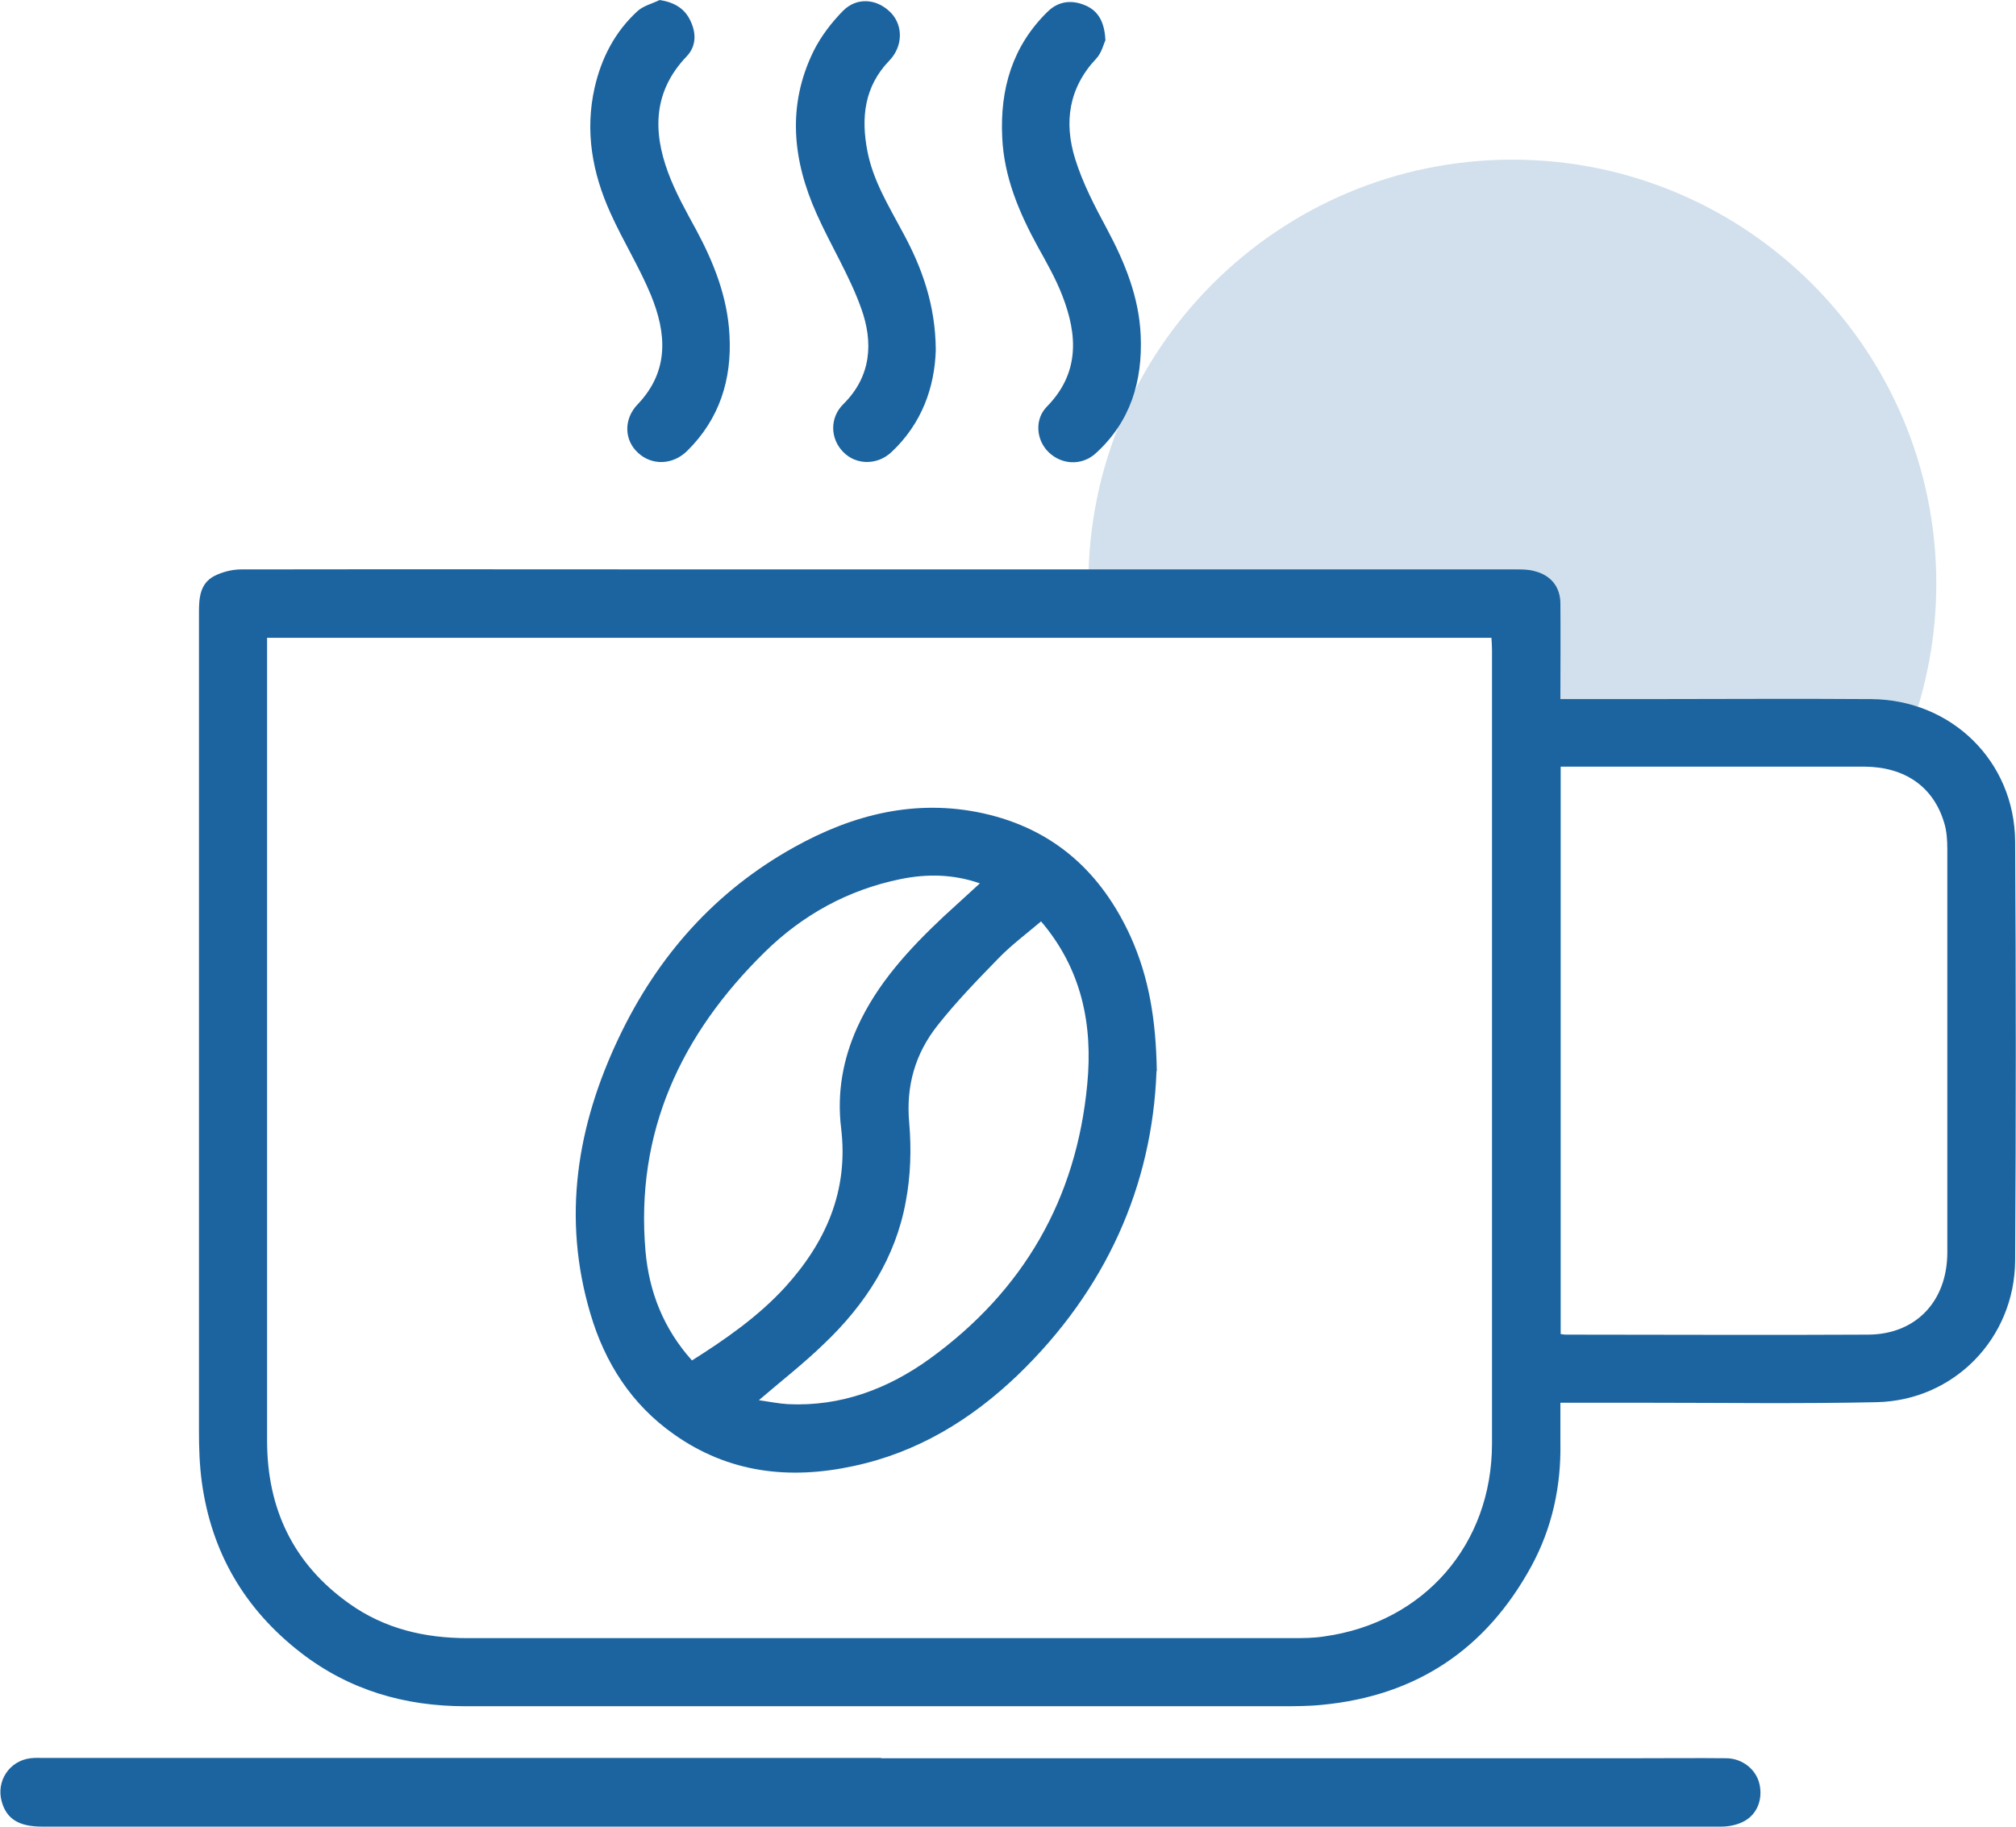
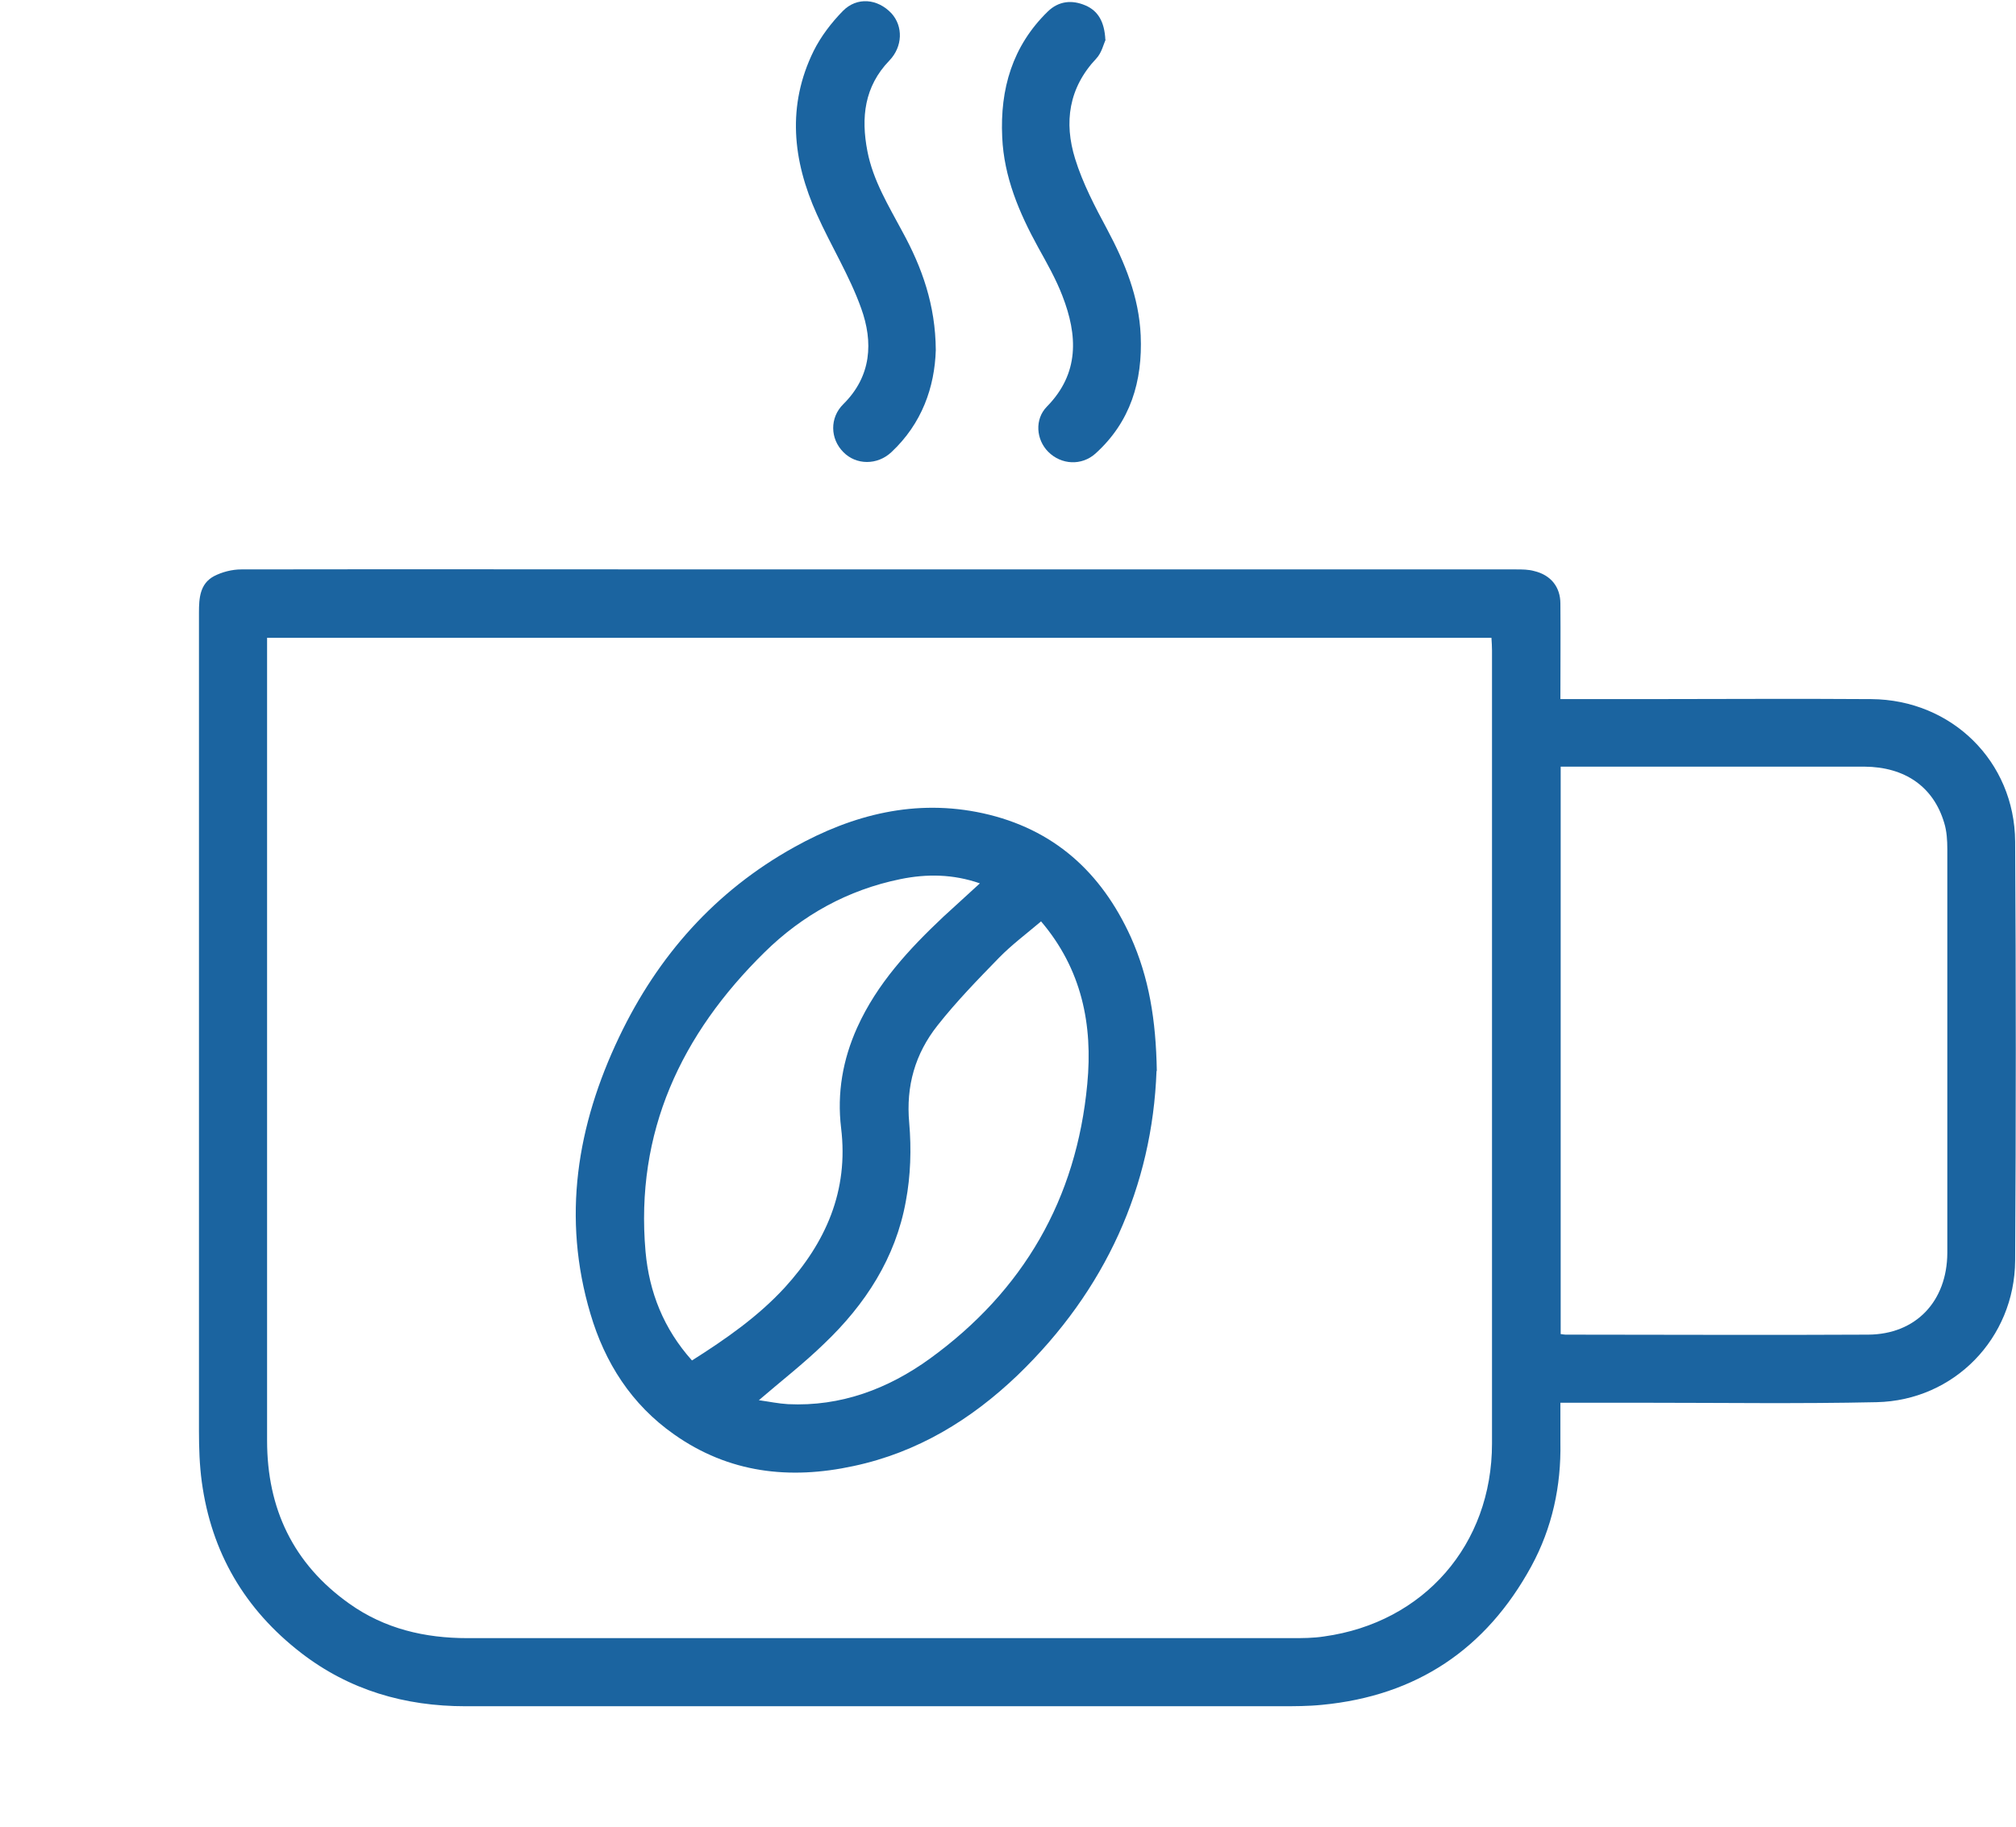
<svg xmlns="http://www.w3.org/2000/svg" id="Layer_2" data-name="Layer 2" viewBox="0 0 71.33 64.65">
  <defs>
    <style>
      .cls-1 {
        opacity: .2;
      }

      .cls-1, .cls-2 {
        fill: #1b64a0;
      }
    </style>
  </defs>
  <g id="Layer_1-2" data-name="Layer 1">
    <g>
-       <path class="cls-1" d="m68.51,20.65c0,1.83-.33,3.58-.93,5.21l-10.07-.21-4,1.01v-5.48l-15-.47v-.06c0-8.28,6.72-15,15-15s15,6.72,15,15Z" />
      <g>
        <path class="cls-2" d="m55.21,24.74c.98,0,1.91,0,2.83,0,2.72,0,5.45-.02,8.17,0,2.84.02,5.07,2.2,5.09,5.04.03,4.94.03,9.89,0,14.83-.02,2.75-2.16,4.95-4.9,5.01-2.75.06-5.5.02-8.26.02-.96,0-1.91,0-2.93,0,0,.48,0,.94,0,1.4.03,1.55-.29,3.03-1.03,4.39-1.6,2.93-4.06,4.58-7.4,4.9-.49.05-.98.05-1.48.05-9.61,0-19.22,0-28.83,0-2.15,0-4.11-.57-5.82-1.89-1.99-1.54-3.17-3.55-3.51-6.05-.08-.59-.1-1.2-.1-1.8,0-9.65,0-19.31,0-28.96,0-.51.03-1.02.53-1.29.29-.15.64-.24.97-.24,5.85-.01,11.69,0,17.54,0,9.19,0,18.37,0,27.56,0,.22,0,.44,0,.65.06.58.14.92.56.92,1.15.01,1.11,0,2.22,0,3.4Zm-45.76-2.17v.52c0,3.78,0,7.56,0,11.34,0,5.52,0,11.04,0,16.55,0,2.4.92,4.36,2.91,5.77,1.25.89,2.67,1.22,4.18,1.22,9.72,0,19.44,0,29.16,0,.38,0,.77,0,1.15-.06,3.53-.49,5.94-3.25,5.94-6.83,0-9.35,0-18.7,0-28.06,0-.14-.01-.29-.02-.45H9.46Zm45.77,24.64c.09.01.13.02.17.02,3.57,0,7.14.02,10.71,0,1.69-.01,2.79-1.18,2.8-2.89,0-4.76,0-9.53,0-14.29,0-.31-.02-.64-.11-.93-.38-1.28-1.39-1.98-2.82-1.99-3.45,0-6.9,0-10.35,0h-.4v20.08Z" />
-         <path class="cls-2" d="m31.17,62.22c8.94,0,17.88,0,26.82,0,1.03,0,2.05-.01,3.08,0,.57,0,1.06.39,1.18.9.13.54-.07,1.09-.56,1.34-.23.12-.52.18-.78.18-8.35,0-16.7,0-25.05,0-3.12,0-6.24,0-9.36,0-8.34,0-16.67,0-25.01,0-.82,0-1.26-.27-1.43-.89-.2-.72.27-1.44,1.02-1.53.16-.02.33-.01.49-.01,9.87,0,19.74,0,29.61,0h0Z" />
-         <path class="cls-2" d="m23.33,0c.54.08.91.31,1.11.76.2.43.19.88-.14,1.23-1.18,1.23-1.21,2.64-.66,4.12.26.7.63,1.36.99,2.02.63,1.17,1.11,2.39,1.18,3.72.09,1.57-.35,2.98-1.5,4.11-.51.5-1.25.52-1.74.06-.49-.45-.51-1.2,0-1.72,1.12-1.18,1.01-2.52.46-3.86-.41-.99-.99-1.92-1.43-2.9-.64-1.41-.91-2.89-.56-4.44.24-1.05.72-1.98,1.52-2.71.21-.19.52-.26.78-.39Z" />
        <path class="cls-2" d="m33.11,12.39c-.04,1.31-.49,2.6-1.57,3.61-.5.47-1.25.46-1.7,0-.47-.47-.49-1.22,0-1.7,1-.99,1.06-2.2.63-3.39-.41-1.15-1.07-2.21-1.57-3.33-.86-1.91-1.06-3.85-.11-5.78.26-.52.63-1,1.03-1.41.5-.51,1.23-.44,1.72.08.42.46.4,1.18-.07,1.67-.89.92-1.01,2.02-.78,3.21.2,1.04.75,1.93,1.24,2.85.69,1.26,1.17,2.59,1.18,4.19Z" />
        <path class="cls-2" d="m39.12,1.4c-.07.15-.14.47-.33.67-.98,1.04-1.15,2.26-.75,3.55.27.87.7,1.69,1.13,2.49.63,1.18,1.13,2.4,1.19,3.76.07,1.62-.36,3.06-1.6,4.18-.49.44-1.21.4-1.67-.06-.43-.43-.49-1.15-.05-1.6,1.16-1.18,1.09-2.53.55-3.92-.23-.6-.55-1.16-.86-1.72-.67-1.22-1.21-2.49-1.27-3.9-.08-1.7.36-3.22,1.61-4.44.39-.38.86-.42,1.33-.22.45.19.68.58.71,1.22Z" />
        <path class="cls-2" d="m40.92,37.9c-.15,4.07-1.79,7.75-4.91,10.76-1.65,1.58-3.55,2.74-5.81,3.22-2.26.49-4.41.25-6.35-1.12-1.51-1.06-2.45-2.54-2.96-4.27-1.01-3.4-.48-6.66,1.02-9.8,1.37-2.87,3.4-5.16,6.19-6.71,2.08-1.16,4.3-1.72,6.68-1.2,2.49.55,4.18,2.07,5.23,4.38.64,1.43.89,2.92.92,4.74Zm-16.43,10.24c1.2-.76,2.33-1.55,3.27-2.57,1.46-1.6,2.27-3.43,2-5.65-.15-1.24.06-2.43.57-3.56.7-1.55,1.83-2.77,3.05-3.92.42-.39.85-.77,1.29-1.18-.95-.33-1.88-.34-2.81-.15-1.86.38-3.47,1.27-4.81,2.59-2.95,2.9-4.58,6.36-4.21,10.59.13,1.44.64,2.73,1.64,3.85Zm12.34-15.53c-.52.44-1.04.83-1.48,1.28-.75.77-1.51,1.55-2.18,2.4-.79,1-1.12,2.14-1,3.45.08.92.05,1.87-.12,2.77-.36,2-1.43,3.65-2.89,5.04-.72.7-1.52,1.32-2.31,2,.36.05.69.12,1.03.14,1.87.09,3.54-.54,5.02-1.61,3.31-2.4,5.19-5.65,5.57-9.72.2-2.09-.19-4.06-1.64-5.76Z" />
      </g>
    </g>
  </g>
</svg>